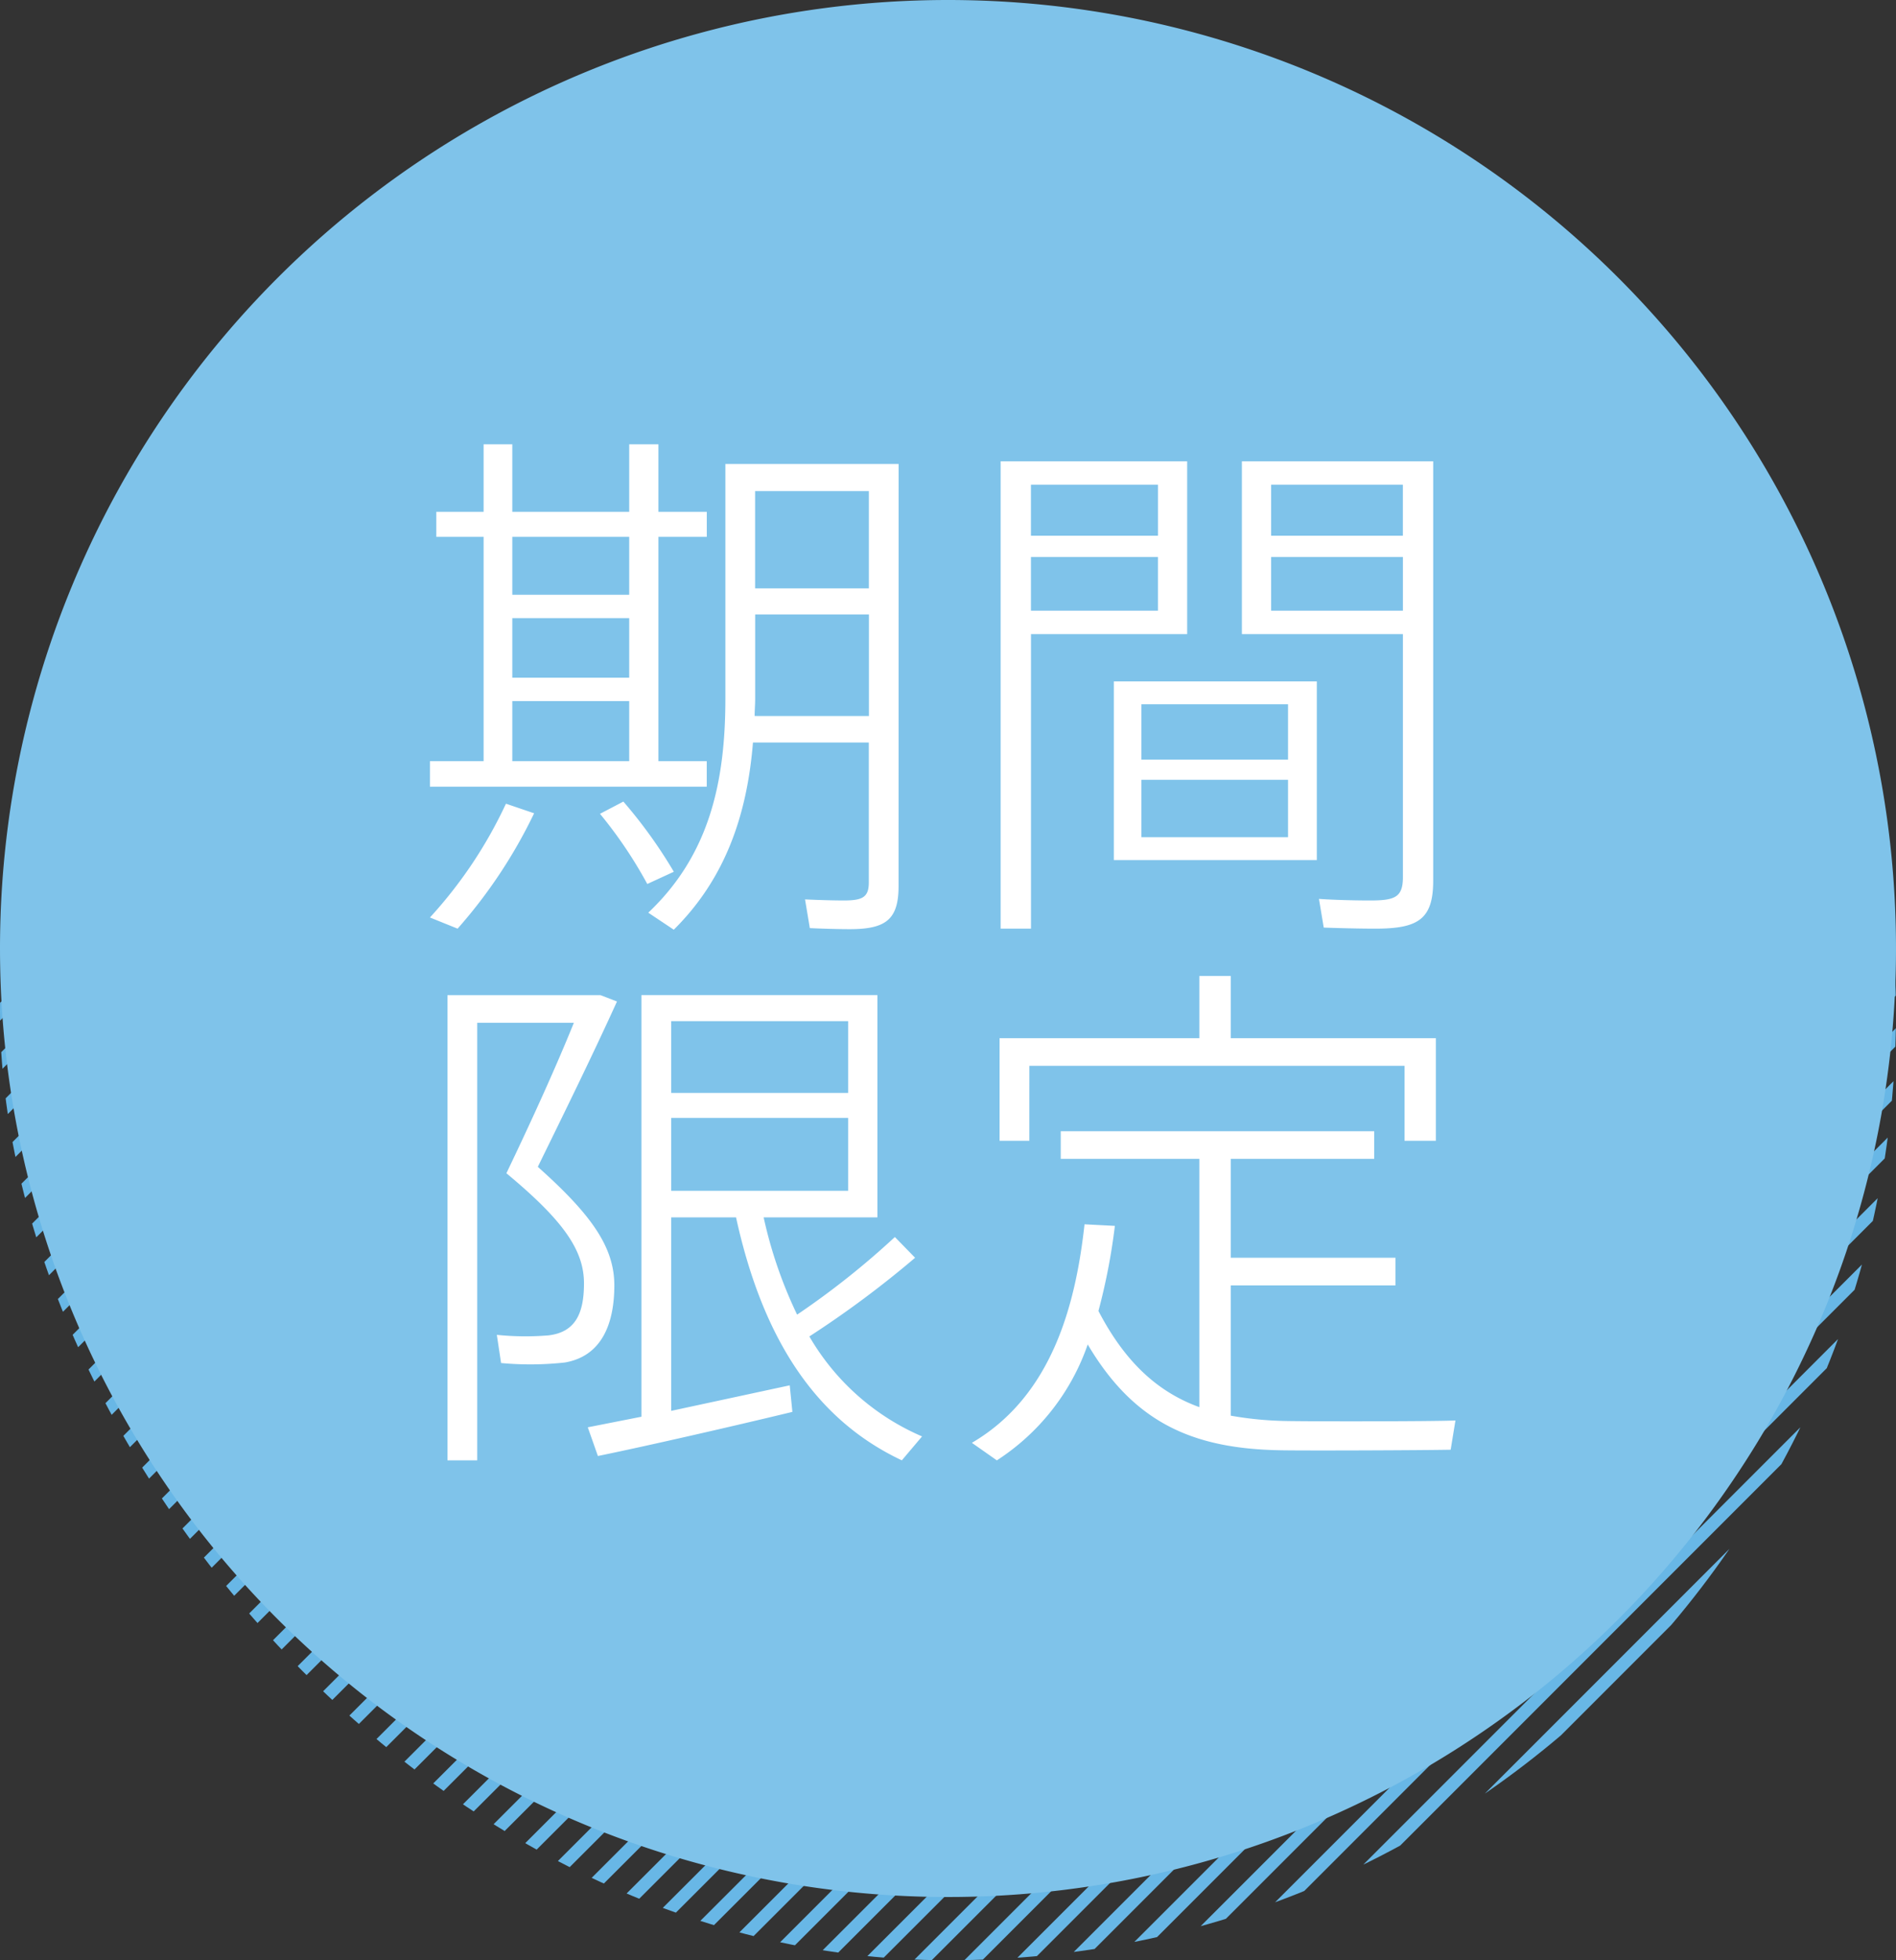
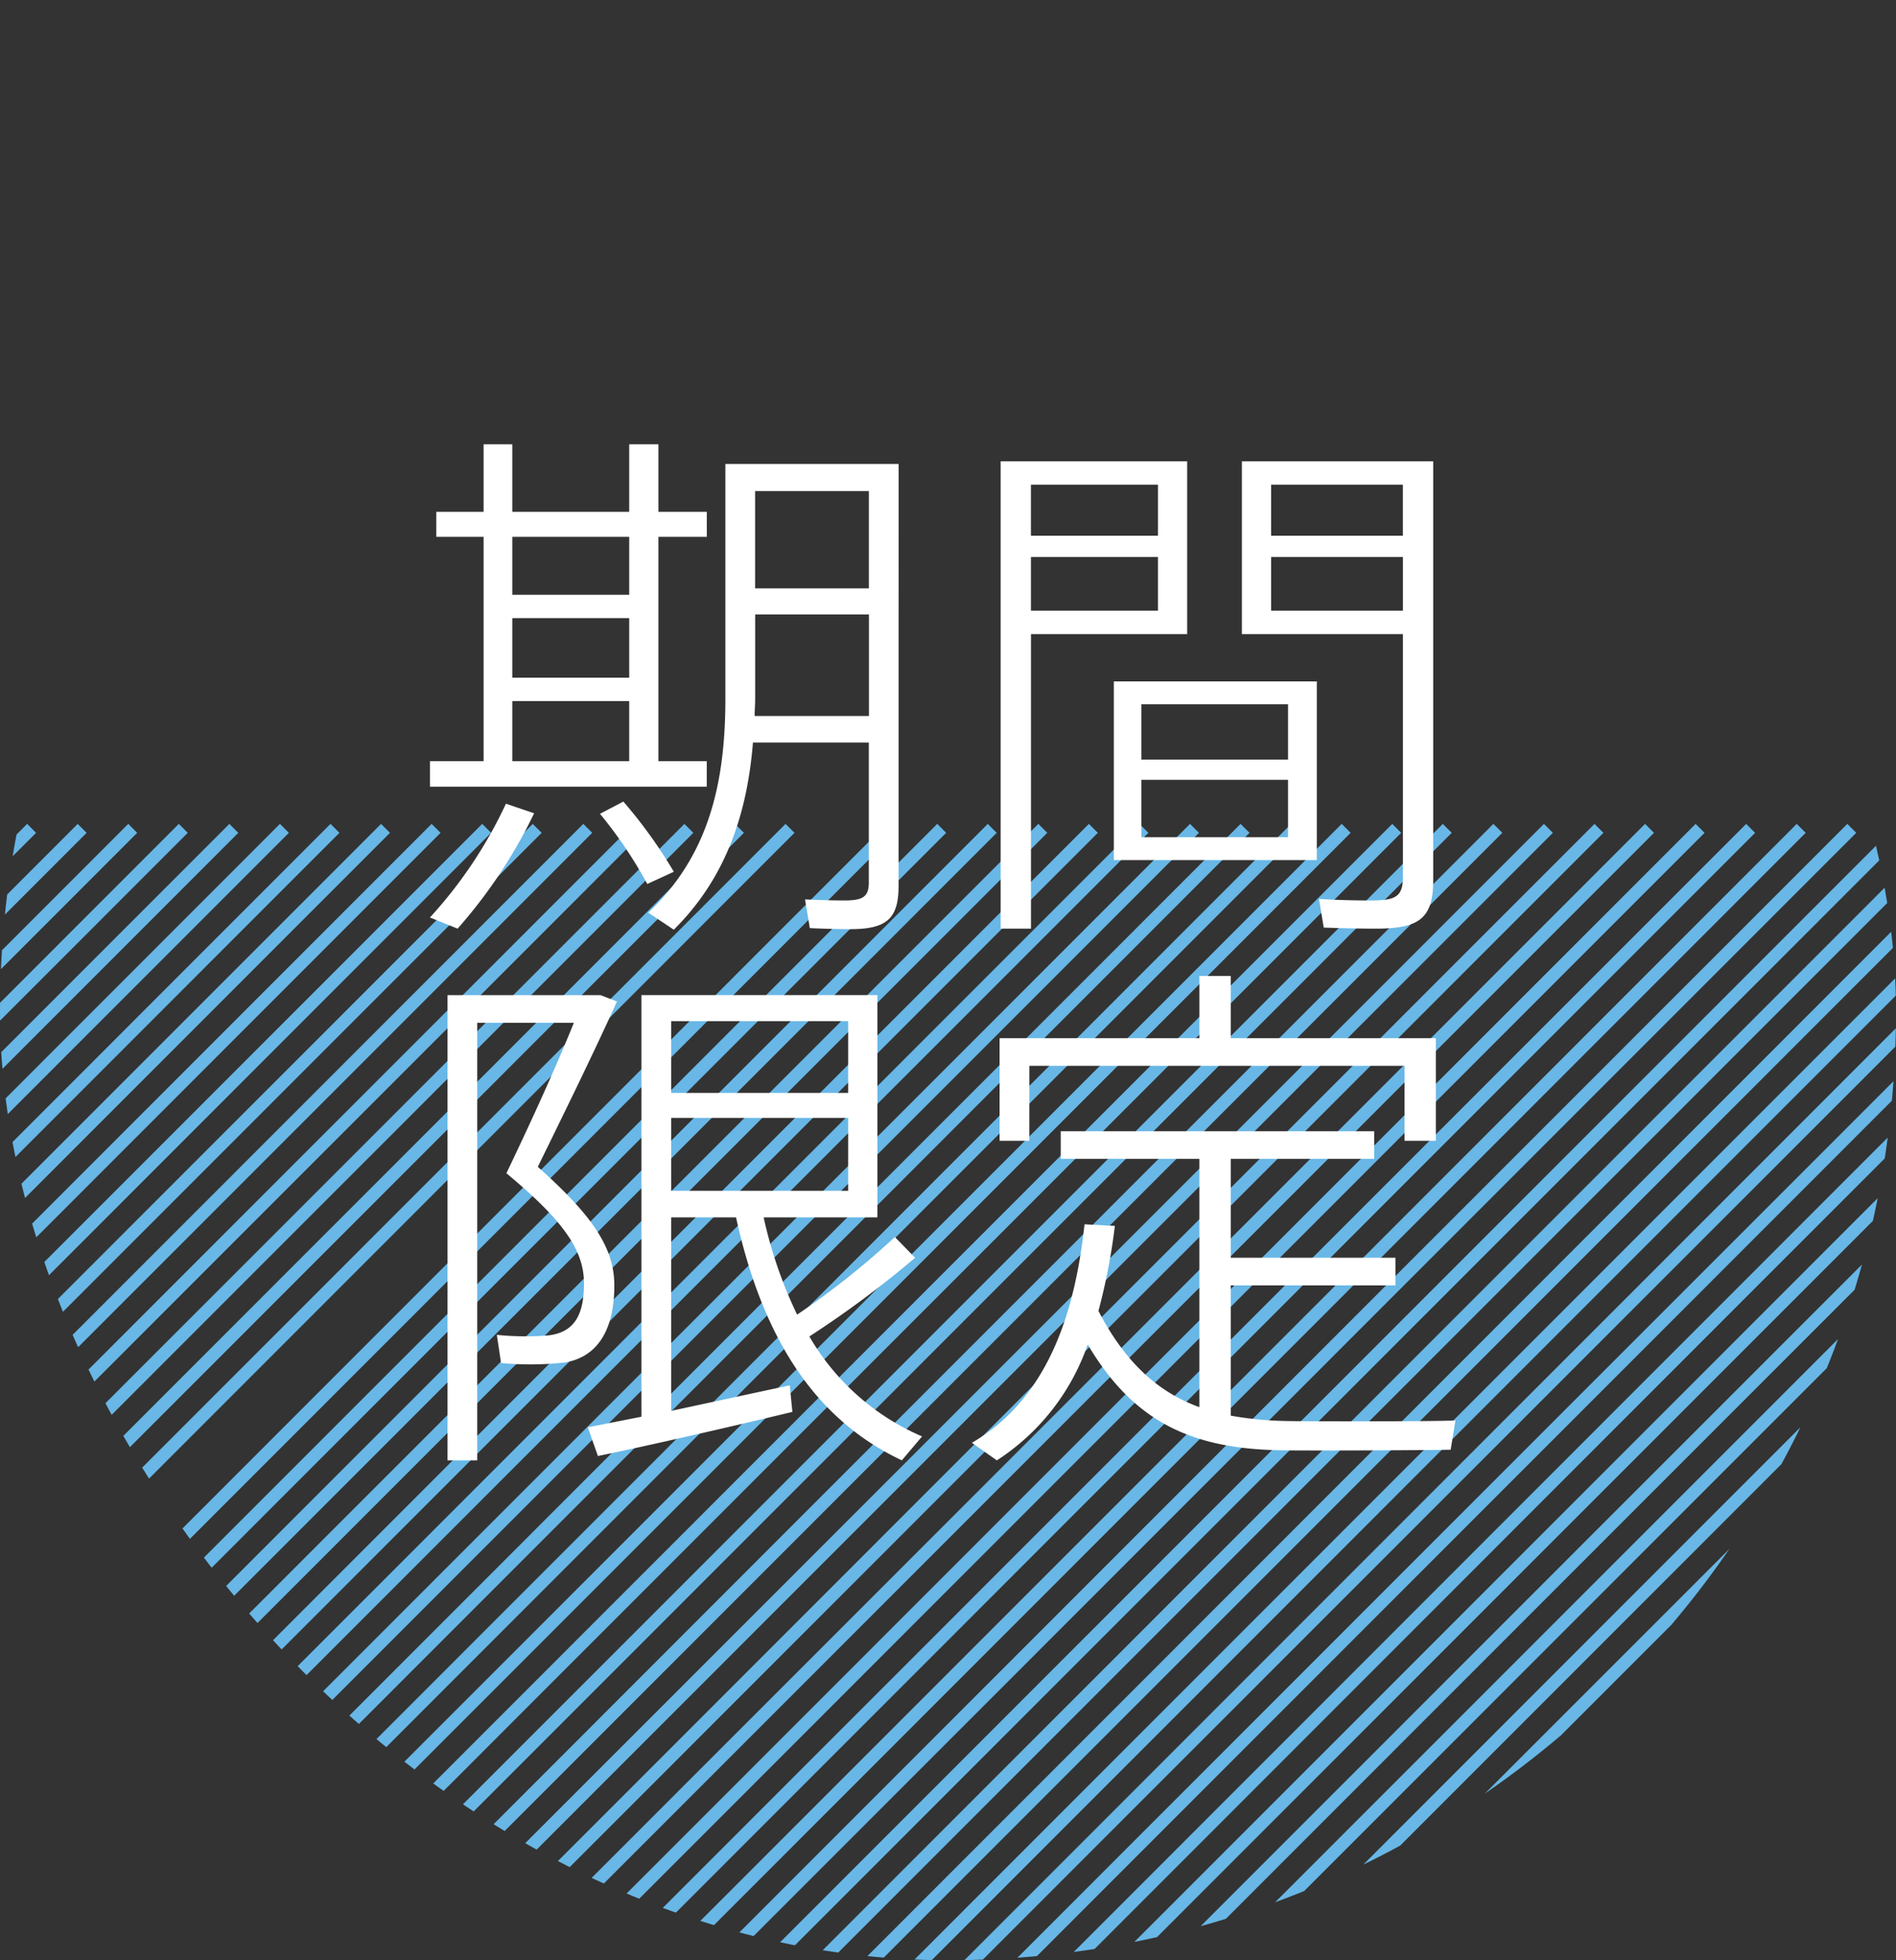
<svg xmlns="http://www.w3.org/2000/svg" width="150" height="155" viewBox="0 0 150 155">
  <rect x="0" y="0" width="150" height="155" fill="#333333" stroke="none" />
  <defs>
    <clipPath id="clip-path">
      <rect id="back03" width="150" height="150" rx="75" transform="translate(-4044 8977)" fill="#ffc3bb" />
    </clipPath>
  </defs>
  <g id="limited" transform="translate(4047 -8849)">
    <g id="back02" transform="translate(-3 -123)" clip-path="url(#clip-path)">
      <path id="line49" d="M0,90,90,0" transform="translate(-4131.5 9037.5)" fill="none" stroke="#68b7e6" stroke-width="1" />
      <path id="line48" d="M0,90,90,0" transform="translate(-4127.5 9037.5)" fill="none" stroke="#68b7e6" stroke-width="1" />
      <path id="line47" d="M0,90,90,0" transform="translate(-4123.5 9037.5)" fill="none" stroke="#68b7e6" stroke-width="1" />
      <path id="line46" d="M0,90,90,0" transform="translate(-4119.5 9037.5)" fill="none" stroke="#68b7e6" stroke-width="1" />
      <path id="line45" d="M0,90,90,0" transform="translate(-4115.5 9037.5)" fill="none" stroke="#68b7e6" stroke-width="1" />
      <path id="line44" d="M0,90,90,0" transform="translate(-4111.5 9037.5)" fill="none" stroke="#68b7e6" stroke-width="1" />
      <path id="line43" d="M0,90,90,0" transform="translate(-4107.5 9037.5)" fill="none" stroke="#68b7e6" stroke-width="1" />
      <path id="line42" d="M0,90,90,0" transform="translate(-4103.5 9037.5)" fill="none" stroke="#68b7e6" stroke-width="1" />
      <path id="line41" d="M0,90,90,0" transform="translate(-4099.5 9037.5)" fill="none" stroke="#68b7e6" stroke-width="1" />
      <path id="line40" d="M0,90,90,0" transform="translate(-4095.5 9037.5)" fill="none" stroke="#68b7e6" stroke-width="1" />
      <path id="line39" d="M0,90,90,0" transform="translate(-4091.5 9037.5)" fill="none" stroke="#68b7e6" stroke-width="1" />
      <path id="line38" d="M0,90,90,0" transform="translate(-4087.5 9037.5)" fill="none" stroke="#68b7e6" stroke-width="1" />
      <path id="line37" d="M0,90,90,0" transform="translate(-4083.5 9037.5)" fill="none" stroke="#68b7e6" stroke-width="1" />
      <path id="line36" d="M0,90,90,0" transform="translate(-4079.5 9037.5)" fill="none" stroke="#68b7e6" stroke-width="1" />
      <path id="line35" d="M0,90,90,0" transform="translate(-4075.5 9037.5)" fill="none" stroke="#68b7e6" stroke-width="1" />
      <path id="line34" d="M0,90,90,0" transform="translate(-4071.5 9037.5)" fill="none" stroke="#68b7e6" stroke-width="1" />
-       <path id="line33" d="M0,90,90,0" transform="translate(-4067.5 9037.5)" fill="none" stroke="#68b7e6" stroke-width="1" />
      <path id="line32" d="M0,90,90,0" transform="translate(-4063.5 9037.5)" fill="none" stroke="#68b7e6" stroke-width="1" />
      <path id="line31" d="M0,90,90,0" transform="translate(-4059.5 9037.5)" fill="none" stroke="#68b7e6" stroke-width="1" />
      <path id="line30" d="M0,90,90,0" transform="translate(-4055.5 9037.5)" fill="none" stroke="#68b7e6" stroke-width="1" />
      <path id="line29" d="M0,90,90,0" transform="translate(-4051.5 9037.5)" fill="none" stroke="#68b7e6" stroke-width="1" />
      <path id="line28" d="M0,90,90,0" transform="translate(-4047.5 9037.5)" fill="none" stroke="#68b7e6" stroke-width="1" />
      <path id="line27" d="M0,90,90,0" transform="translate(-4043.5 9037.5)" fill="none" stroke="#68b7e6" stroke-width="1" />
      <path id="line26" d="M0,90,90,0" transform="translate(-4039.5 9037.5)" fill="none" stroke="#68b7e6" stroke-width="1" />
      <path id="line25" d="M0,90,90,0" transform="translate(-4035.5 9037.5)" fill="none" stroke="#68b7e6" stroke-width="1" />
      <path id="line24" d="M0,90,90,0" transform="translate(-4031.5 9037.5)" fill="none" stroke="#68b7e6" stroke-width="1" />
      <path id="line23" d="M0,90,90,0" transform="translate(-4027.5 9037.5)" fill="none" stroke="#68b7e6" stroke-width="1" />
      <path id="line22" d="M0,90,90,0" transform="translate(-4023.5 9037.5)" fill="none" stroke="#68b7e6" stroke-width="1" />
      <path id="line21" d="M0,90,90,0" transform="translate(-4019.5 9037.5)" fill="none" stroke="#68b7e6" stroke-width="1" />
      <path id="line20" d="M0,90,90,0" transform="translate(-4015.5 9037.5)" fill="none" stroke="#68b7e6" stroke-width="1" />
      <path id="line19" d="M0,90,90,0" transform="translate(-4011.5 9037.5)" fill="none" stroke="#68b7e6" stroke-width="1" />
      <path id="line18" d="M0,90,90,0" transform="translate(-4007.5 9037.5)" fill="none" stroke="#68b7e6" stroke-width="1" />
      <path id="line17" d="M0,90,90,0" transform="translate(-4003.5 9037.5)" fill="none" stroke="#68b7e6" stroke-width="1" />
      <path id="line16" d="M0,90,90,0" transform="translate(-3999.5 9037.5)" fill="none" stroke="#68b7e6" stroke-width="1" />
      <path id="line15" d="M0,90,90,0" transform="translate(-3995.5 9037.5)" fill="none" stroke="#68b7e6" stroke-width="1" />
      <path id="line14" d="M0,90,90,0" transform="translate(-3991.5 9037.5)" fill="none" stroke="#68b7e6" stroke-width="1" />
      <path id="line13" d="M0,90,90,0" transform="translate(-3987.5 9037.5)" fill="none" stroke="#68b7e6" stroke-width="1" />
      <path id="line12" d="M0,90,90,0" transform="translate(-3983.5 9037.5)" fill="none" stroke="#68b7e6" stroke-width="1" />
      <path id="line11" d="M0,90,90,0" transform="translate(-3979.5 9037.5)" fill="none" stroke="#68b7e6" stroke-width="1" />
      <path id="line10" d="M0,90,90,0" transform="translate(-3975.5 9037.5)" fill="none" stroke="#68b7e6" stroke-width="1" />
      <path id="line9" d="M0,90,90,0" transform="translate(-3971.5 9037.5)" fill="none" stroke="#68b7e6" stroke-width="1" />
      <path id="line8" d="M0,90,90,0" transform="translate(-3967.5 9037.5)" fill="none" stroke="#68b7e6" stroke-width="1" />
      <path id="line7" d="M0,90,90,0" transform="translate(-3963.5 9037.5)" fill="none" stroke="#68b7e6" stroke-width="1" />
      <path id="line6" d="M0,90,90,0" transform="translate(-3959.5 9037.5)" fill="none" stroke="#68b7e6" stroke-width="1" />
      <path id="line5" d="M0,90,90,0" transform="translate(-3955.5 9037.5)" fill="none" stroke="#68b7e6" stroke-width="1" />
      <path id="line4" d="M0,90,90,0" transform="translate(-3951.5 9037.5)" fill="none" stroke="#68b7e6" stroke-width="1" />
      <path id="line3" d="M0,90,90,0" transform="translate(-3947.5 9037.5)" fill="none" stroke="#68b7e6" stroke-width="1" />
      <path id="line2" d="M0,90,90,0" transform="translate(-3943.5 9037.5)" fill="none" stroke="#68b7e6" stroke-width="1" />
      <path id="line1" d="M0,90,90,0" transform="translate(-3939.5 9037.5)" fill="none" stroke="#68b7e6" stroke-width="1" />
    </g>
    <g id="text_g" transform="translate(0 51)">
-       <path id="back" d="M75,0A75,75,0,1,1,0,75,75,75,0,0,1,75,0Z" transform="translate(-4047 8798)" fill="#7fc3ea" />
+       <path id="back" d="M75,0Z" transform="translate(-4047 8798)" fill="#7fc3ea" />
      <path id="text" d="M39.191-38.573H25.486v18.54c0,6.684-1.3,12.4-6.1,16.942l2.018,1.345c4.078-4.036,5.8-9.081,6.264-14.8h9.165V-5.487c0,1.177-.5,1.429-1.976,1.429-.925,0-2.186-.042-3.069-.084l.378,2.27c.883.042,2.186.084,3.153.084,2.859,0,3.868-.757,3.868-3.405Zm-2.354,2.144v7.693h-9v-7.693ZM27.8-18.645c0-.462.042-.883.042-1.345v-6.684h9v8.03ZM17.415-11.877l-1.85.967a34.781,34.781,0,0,1,3.742,5.549l2.1-.967A38.054,38.054,0,0,0,17.415-11.877ZM2.112-2.712,4.3-1.829a39.589,39.589,0,0,0,6.054-9.123l-2.228-.757A35.425,35.425,0,0,1,2.112-2.712Zm21.9-12.36H20.189V-32.813h3.826v-1.976H20.189v-5.339H17.877v5.339H8.628v-5.339H6.358v5.339H2.616v1.976H6.358v17.741H2.112v2.018h21.9ZM8.628-26.381h9.249v4.709H8.628Zm9.249-6.432v4.582H8.628v-4.582ZM8.628-19.823h9.249v4.751H8.628Zm72.856-18.96H66.349V-25.12H79.088V-5.907c0,1.6-.631,1.85-2.606,1.85-1.177,0-2.9-.042-4.036-.126l.378,2.27c1.177.042,2.817.084,4.078.084,3.363,0,4.582-.715,4.582-3.784Zm-2.4,1.85V-32.9H68.662v-4.036ZM68.662-26.969v-4.246H79.088v4.246Zm-6.642,1.85V-38.783H47.263V-1.829h2.4V-25.12Zm-12.36-1.85v-4.246H59.707v4.246Zm10.048-9.964V-32.9H49.659v-4.036ZM56.218-7.253H72.277V-21.378H56.218ZM58.4-19.57h11.6V-15.2H58.4Zm0,5.97h11.6v4.54H58.4ZM16.7,26.38c0-3.027-1.808-5.591-6.054-9.375,2.186-4.456,4.414-9,6.264-13.075l-1.3-.5H3.5V40.211H5.854V5.612H13.5c-1.429,3.531-3.321,7.693-5.339,11.9,4.456,3.7,6.138,6.054,6.138,8.7,0,2.312-.631,3.868-2.817,4.12a22.206,22.206,0,0,1-4.078-.042l.336,2.228a25.061,25.061,0,0,0,5.045-.042C15.733,31.971,16.7,29.364,16.7,26.38Zm15.429,4.036a80.138,80.138,0,0,0,8.366-6.222l-1.6-1.64a64.384,64.384,0,0,1-7.735,6.138A35.052,35.052,0,0,1,28.513,21h9V3.426H18.844V36.764L14.6,37.6l.8,2.27c3.91-.8,10.888-2.4,15.387-3.489l-.21-2.1L21.2,36.3V21h5.129c2.228,10.174,6.684,16.185,13.117,19.212l1.6-1.892A18.944,18.944,0,0,1,32.129,30.415ZM35.2,5.486v5.675h-14V5.486Zm-14,7.651h14V18.9h-14Zm28.335-4.12h29.68v5.928h2.48V6.831H65.467V1.912h-2.48V6.831H47.179v8.114h2.354ZM69.755,37.1a27.454,27.454,0,0,1-4.288-.42V26.38H78.5V24.194H65.467V16.374H76.817V14.188h-24.8v2.186H62.986V36.007C59.749,34.83,57.143,32.518,55,28.4a48.622,48.622,0,0,0,1.3-6.726l-2.4-.126c-.673,6.054-2.438,13.495-8.913,17.279l1.976,1.387a17.863,17.863,0,0,0,7.189-9.165c3.7,6.264,8.408,8.24,15.219,8.366,1.976.042,11.561,0,13.495-.042l.378-2.312C81.316,37.142,71.562,37.142,69.755,37.1Z" transform="translate(-4015.098 8873.259)" fill="#fff" />
    </g>
  </g>
</svg>